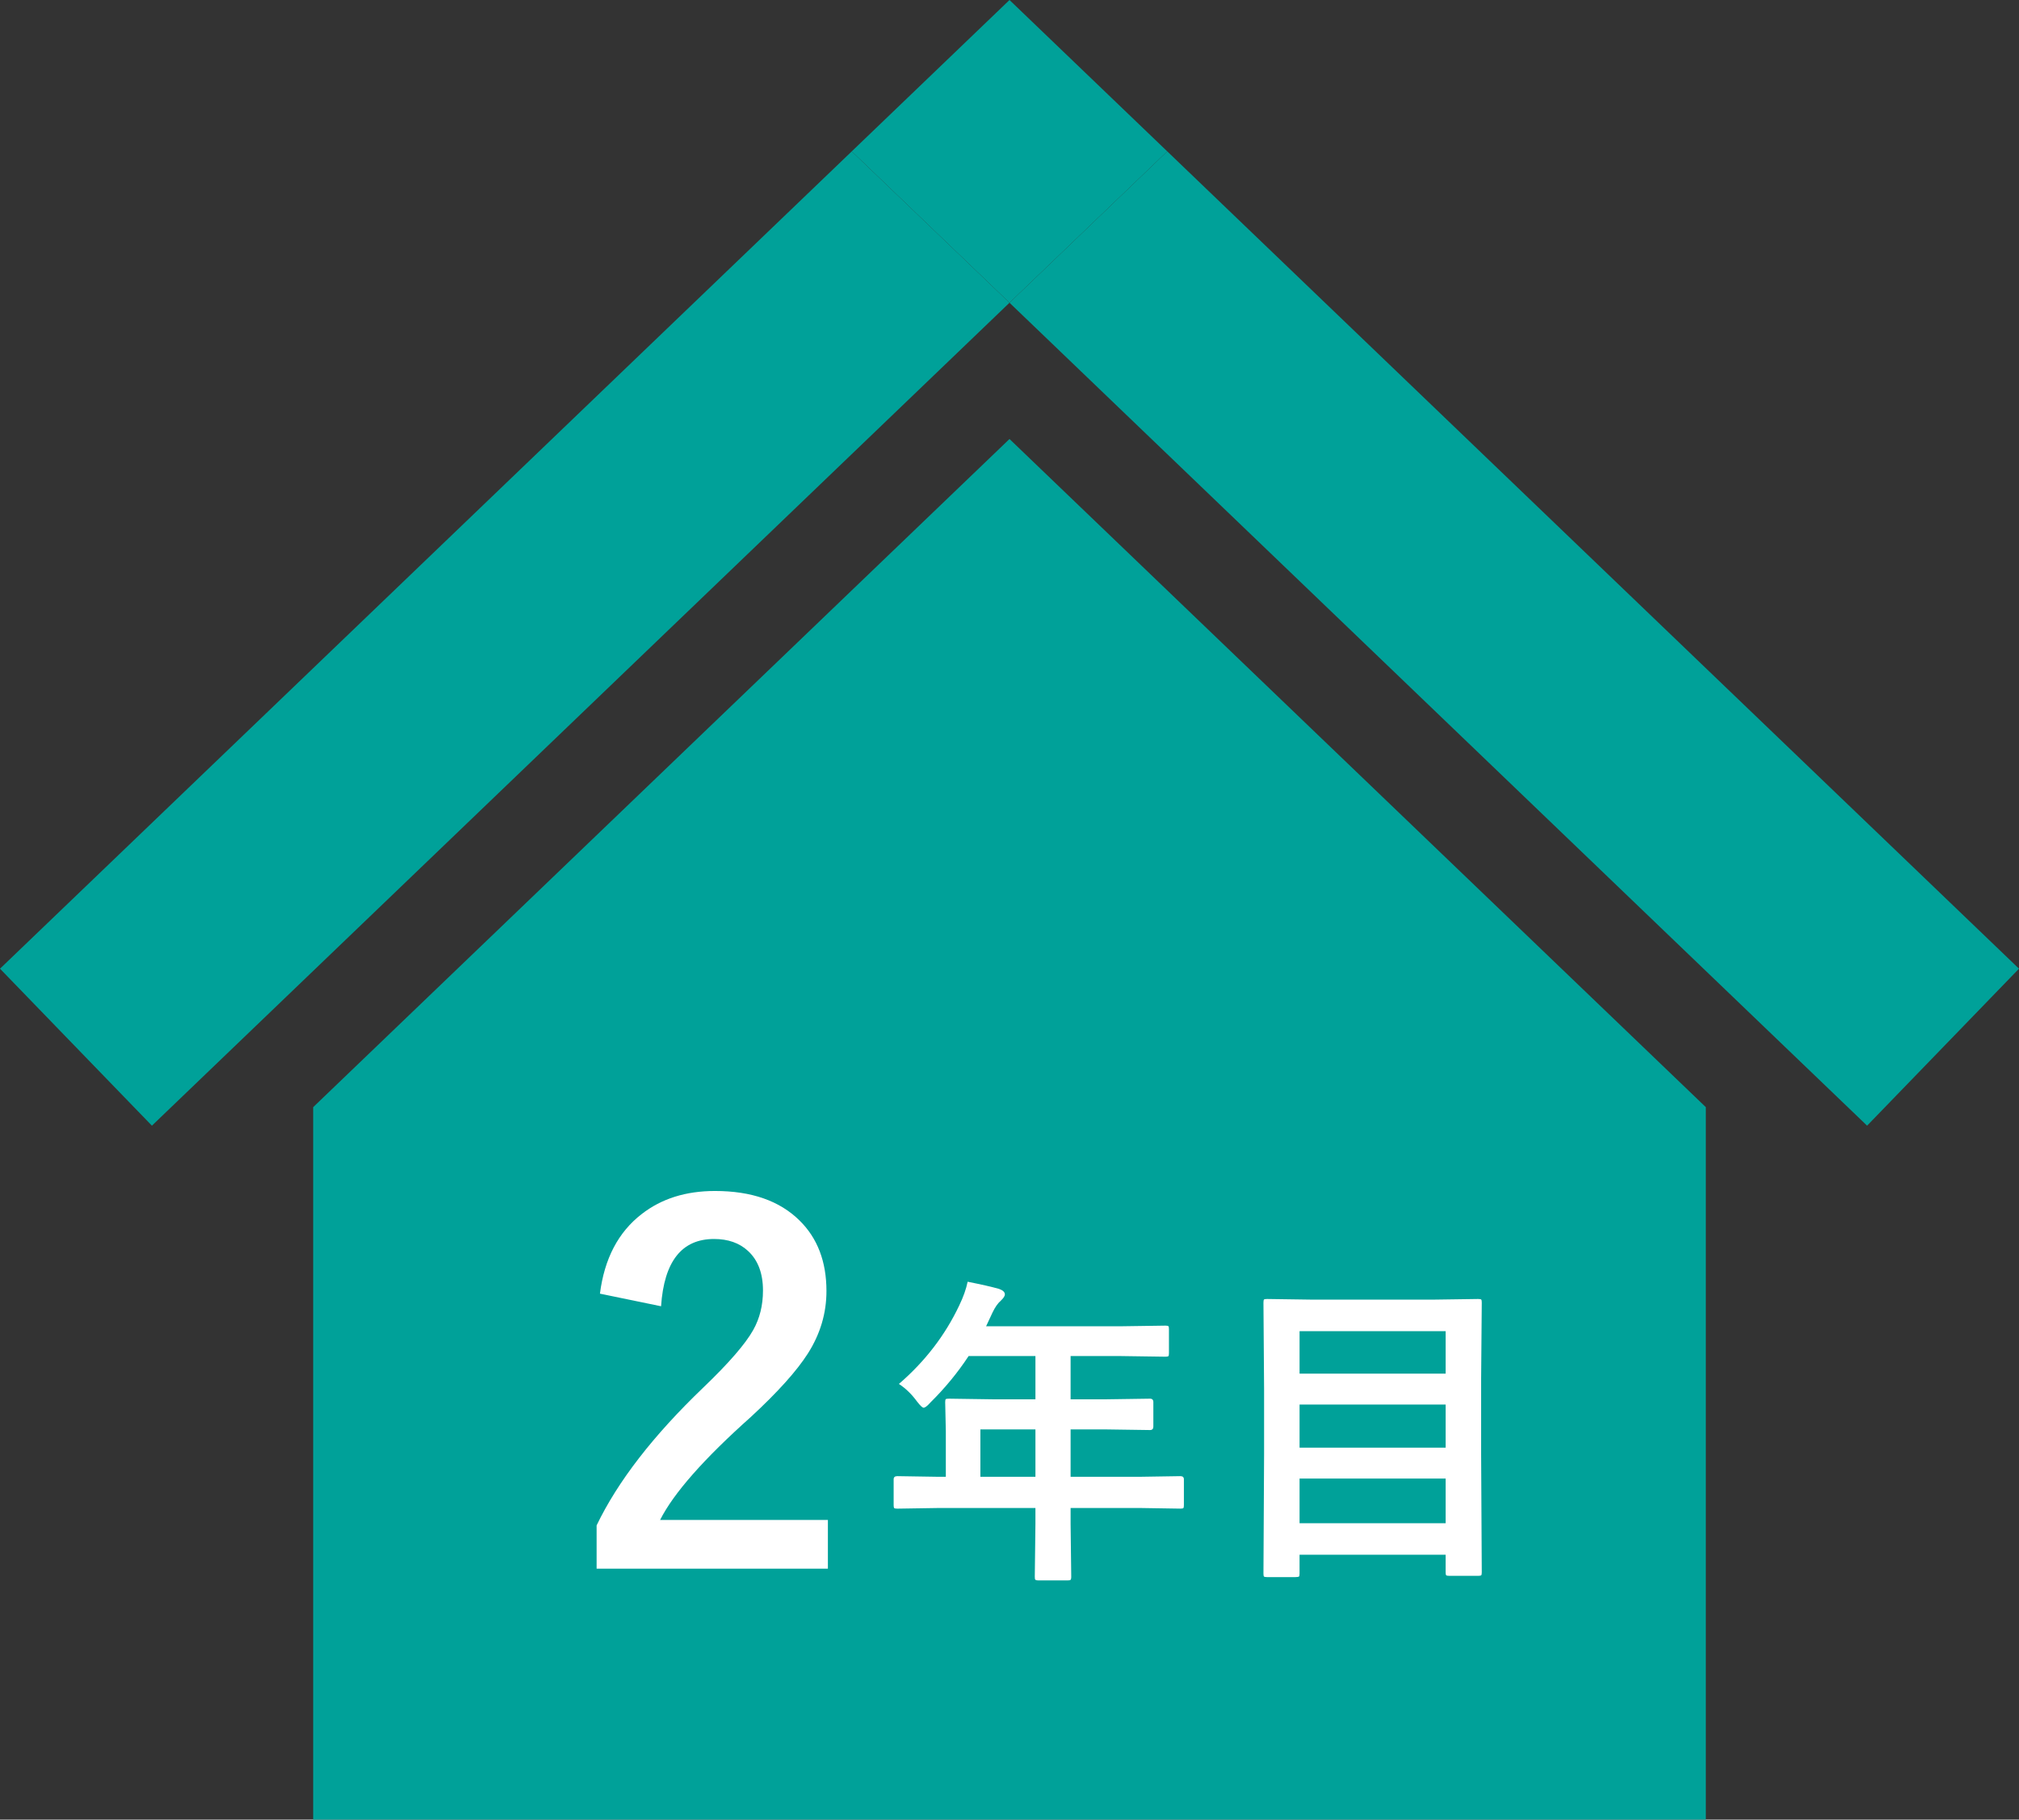
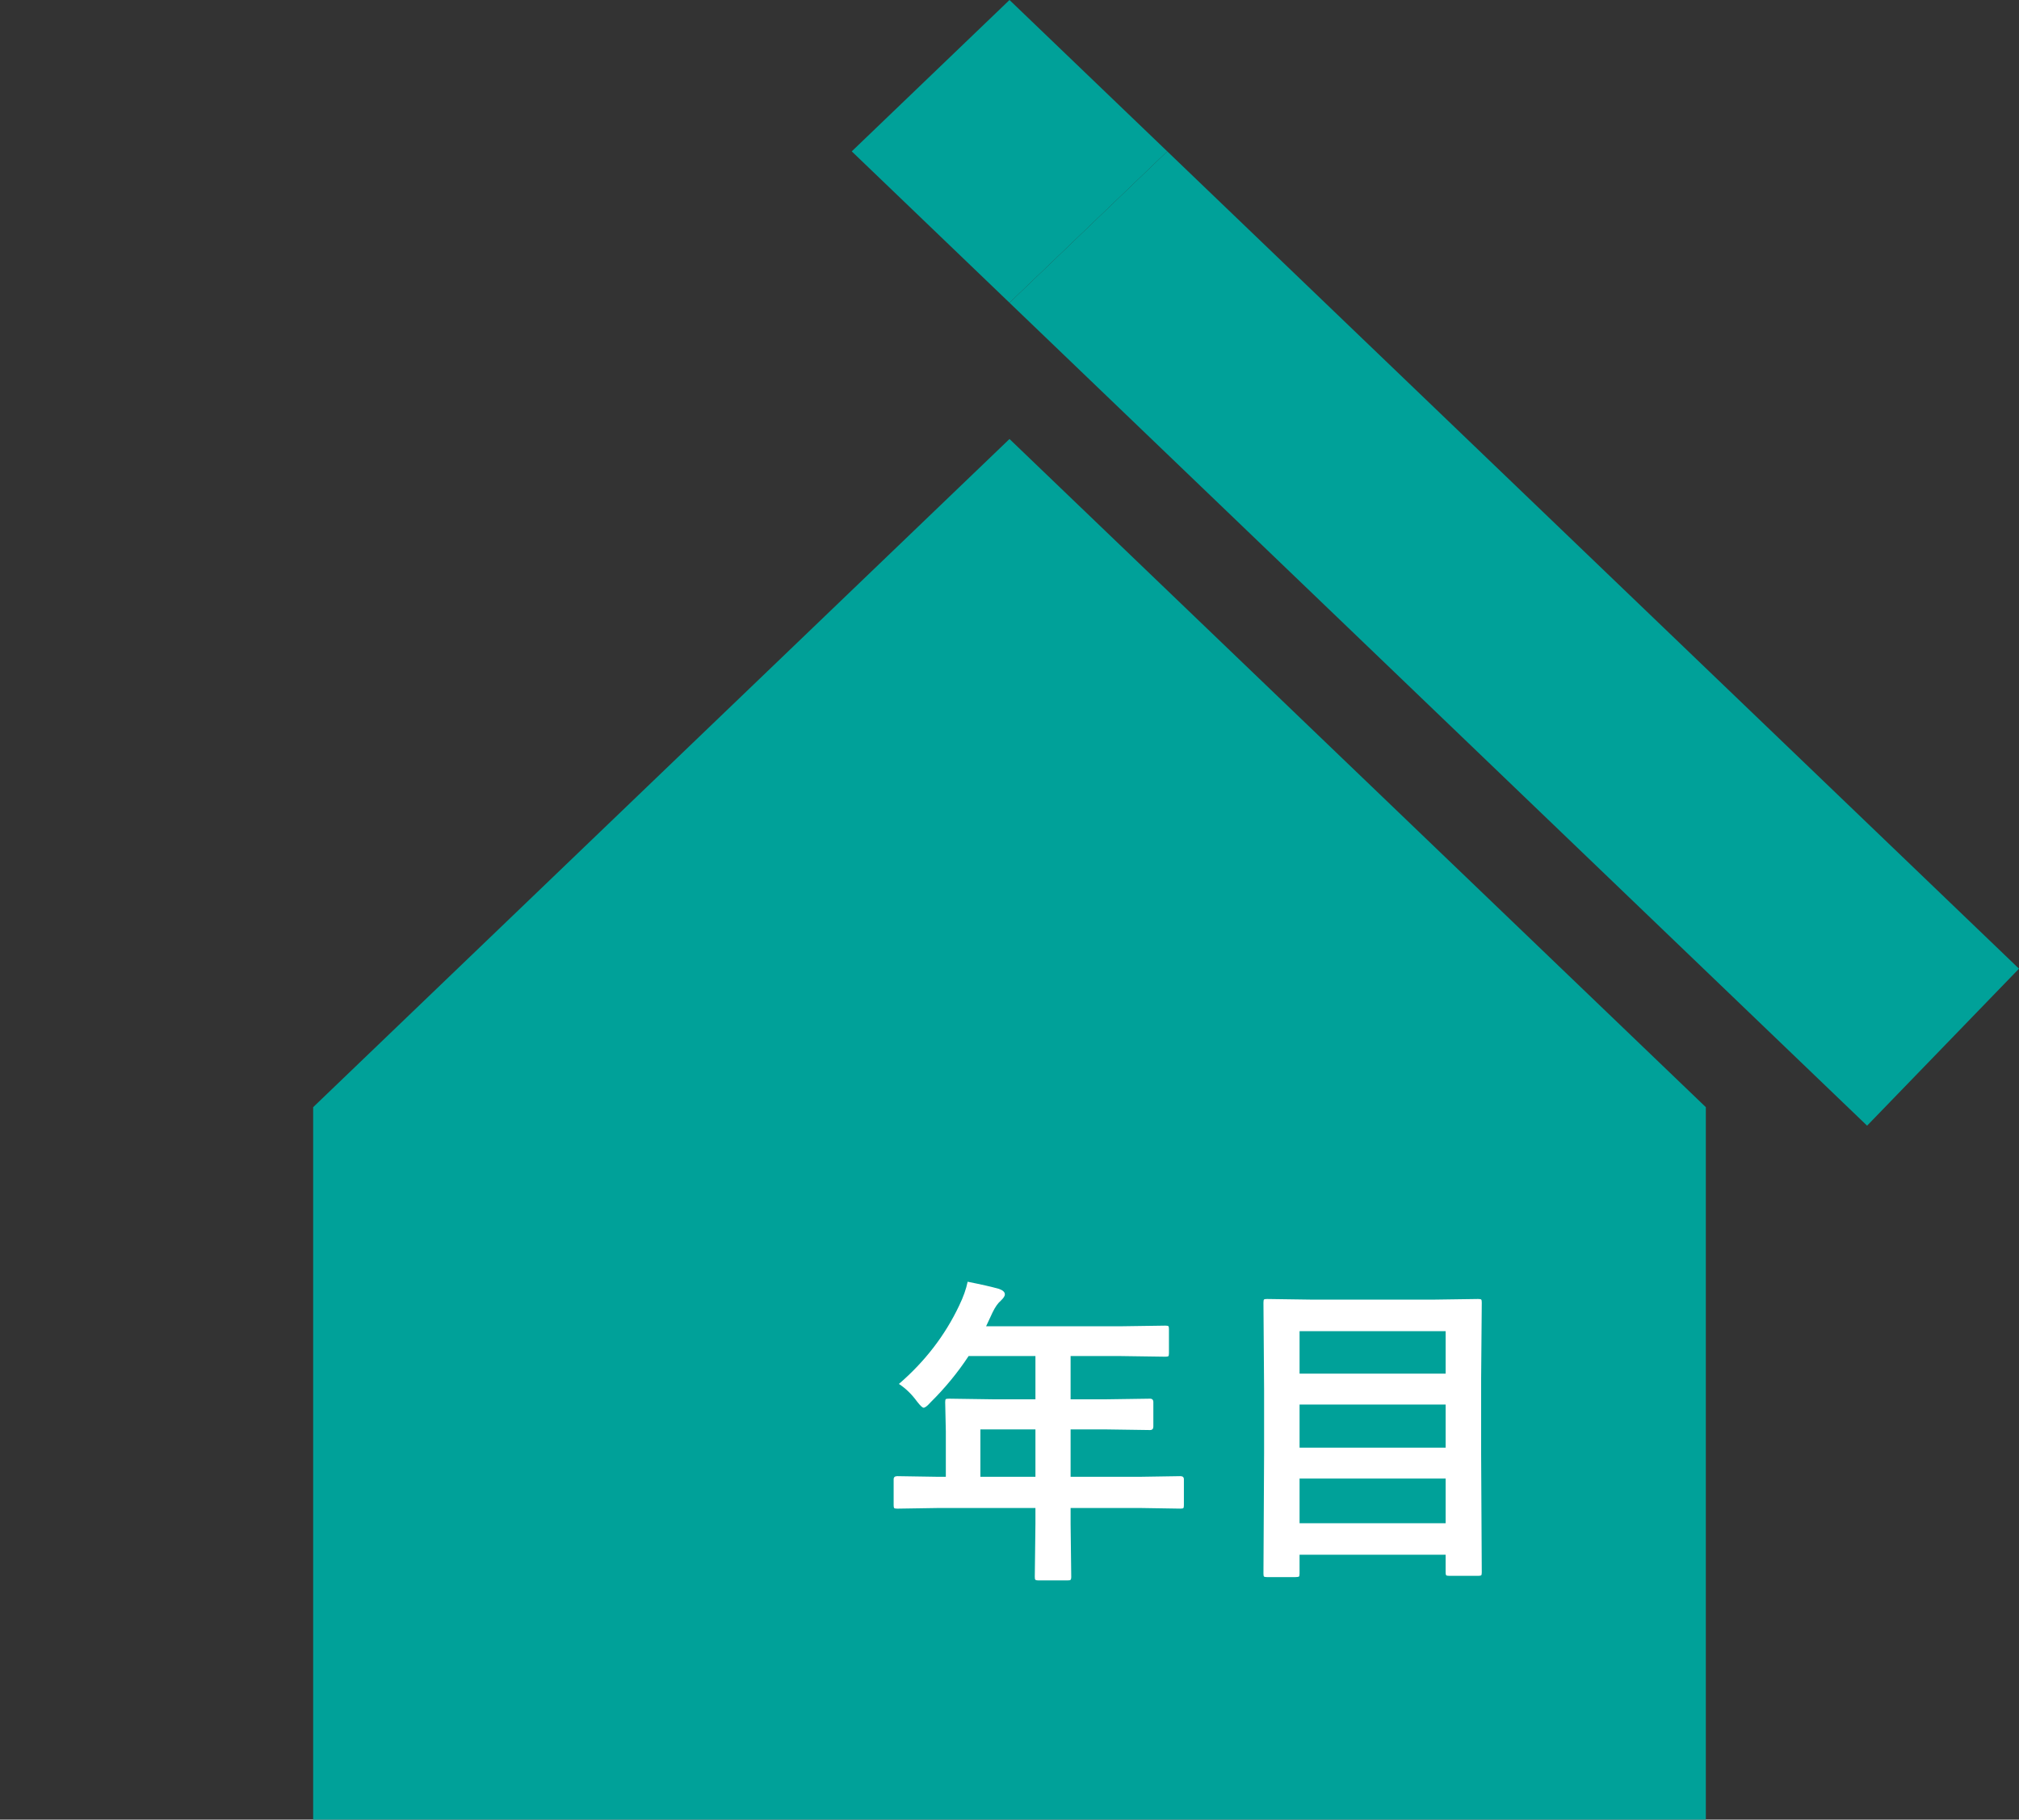
<svg xmlns="http://www.w3.org/2000/svg" id="_レイヤー_2" width="142" height="128" viewBox="0 0 142 128">
  <rect x="0" y="0" width="142" height="128" fill="#333333" stroke="none" />
  <defs>
    <style>.cls-1{fill:#00a199;}.cls-2{fill:#fff;}</style>
  </defs>
  <g id="_レイヤー_2-2">
-     <polygon class="cls-1" points="0 68.142 10.684 79.185 71 21.297 59.905 10.648 0 68.142" />
    <polygon class="cls-1" points="142 68.142 82.095 10.648 71 21.297 131.316 79.185 142 68.142" />
    <polygon class="cls-1" points="71 0 59.905 10.648 71 21.297 82.095 10.648 71 0" />
    <polygon class="cls-1" points="85.873 128 119.975 128 119.975 77.884 71 30.881 22.025 77.884 22.025 128 56.127 128 85.873 128" />
-     <path class="cls-2" d="M42.195,91.002c.313-2.463,1.292-4.331,2.938-5.601,1.387-1.081,3.105-1.622,5.153-1.622,2.563,0,4.544.691,5.943,2.073,1.264,1.238,1.897,2.893,1.897,4.966,0,1.561-.436,3.026-1.309,4.397-.783,1.226-2.115,2.709-3.995,4.448-3.313,2.954-5.445,5.373-6.396,7.257h11.801v3.427h-16.266v-3.043c1.488-3.099,3.99-6.331,7.504-9.698,1.79-1.716,2.96-3.065,3.509-4.046.458-.813.688-1.739.688-2.776,0-1.215-.353-2.146-1.058-2.792-.604-.557-1.399-.836-2.384-.836-2.272,0-3.514,1.577-3.726,4.732l-4.298-.886Z" />
    <path class="cls-2" d="M65.975,106.08l-2.865.045c-.127,0-.202-.015-.224-.045s-.034-.097-.034-.201v-1.817c0-.149.086-.223.257-.223l2.865.045h.548v-3.199l-.045-2.051c0-.119.015-.19.045-.212.03-.022.105-.033.224-.033l3.145.045h2.933v-3.043h-4.7c-.768,1.167-1.664,2.256-2.686,3.266-.217.245-.377.368-.481.368-.082,0-.235-.145-.459-.435-.381-.52-.806-.932-1.276-1.237,1.835-1.583,3.249-3.422,4.241-5.518.291-.602.489-1.159.593-1.672.97.193,1.705.361,2.204.502.276.097.414.227.414.39,0,.112-.093.256-.28.435-.209.178-.403.453-.582.825l-.458.981h9.468l3.145-.045c.119,0,.19.015.213.045s.034.097.034.201v1.694c0,.119-.015.19-.045.212-.03.022-.097.033-.202.033l-3.145-.045h-3.525v3.043h2.451l3.134-.045c.157,0,.235.082.235.245v1.717c0,.163-.078.245-.235.245l-3.134-.045h-2.451v3.333h4.857l2.865-.045c.164,0,.246.074.246.223v1.817c0,.112-.013.18-.039.206-.026.026-.095.039-.207.039l-2.865-.045h-4.857v1.115l.045,3.723c0,.119-.019.193-.056.223-.022.022-.089.033-.202.033h-2.037c-.134,0-.212-.018-.235-.056-.022-.022-.034-.089-.034-.2l.045-3.723v-1.115h-6.849ZM68.952,103.884h3.872v-3.333h-3.872v3.333Z" />
    <path class="cls-2" d="M91.121,110.94h-2.014c-.112,0-.181-.013-.207-.039s-.039-.095-.039-.206l.045-8.45v-4.47l-.045-6.142c0-.127.015-.201.045-.223.03-.022.101-.033.213-.033l3.178.045h8.483l3.178-.045c.127,0,.202.015.224.045s.034.1.034.212l-.045,5.384v5.183l.045,8.405c0,.119-.015.19-.045.212s-.097.033-.202.033h-2.048c-.12,0-.19-.015-.213-.045-.022-.03-.034-.097-.034-.201v-1.238h-10.274v1.327c0,.119-.015.19-.045.212-.037.022-.116.033-.235.033ZM91.401,93.64v2.987h10.274v-2.987h-10.274ZM91.401,101.833h10.274v-3.032h-10.274v3.032ZM91.401,107.15h10.274v-3.143h-10.274v3.143Z" />
  </g>
</svg>